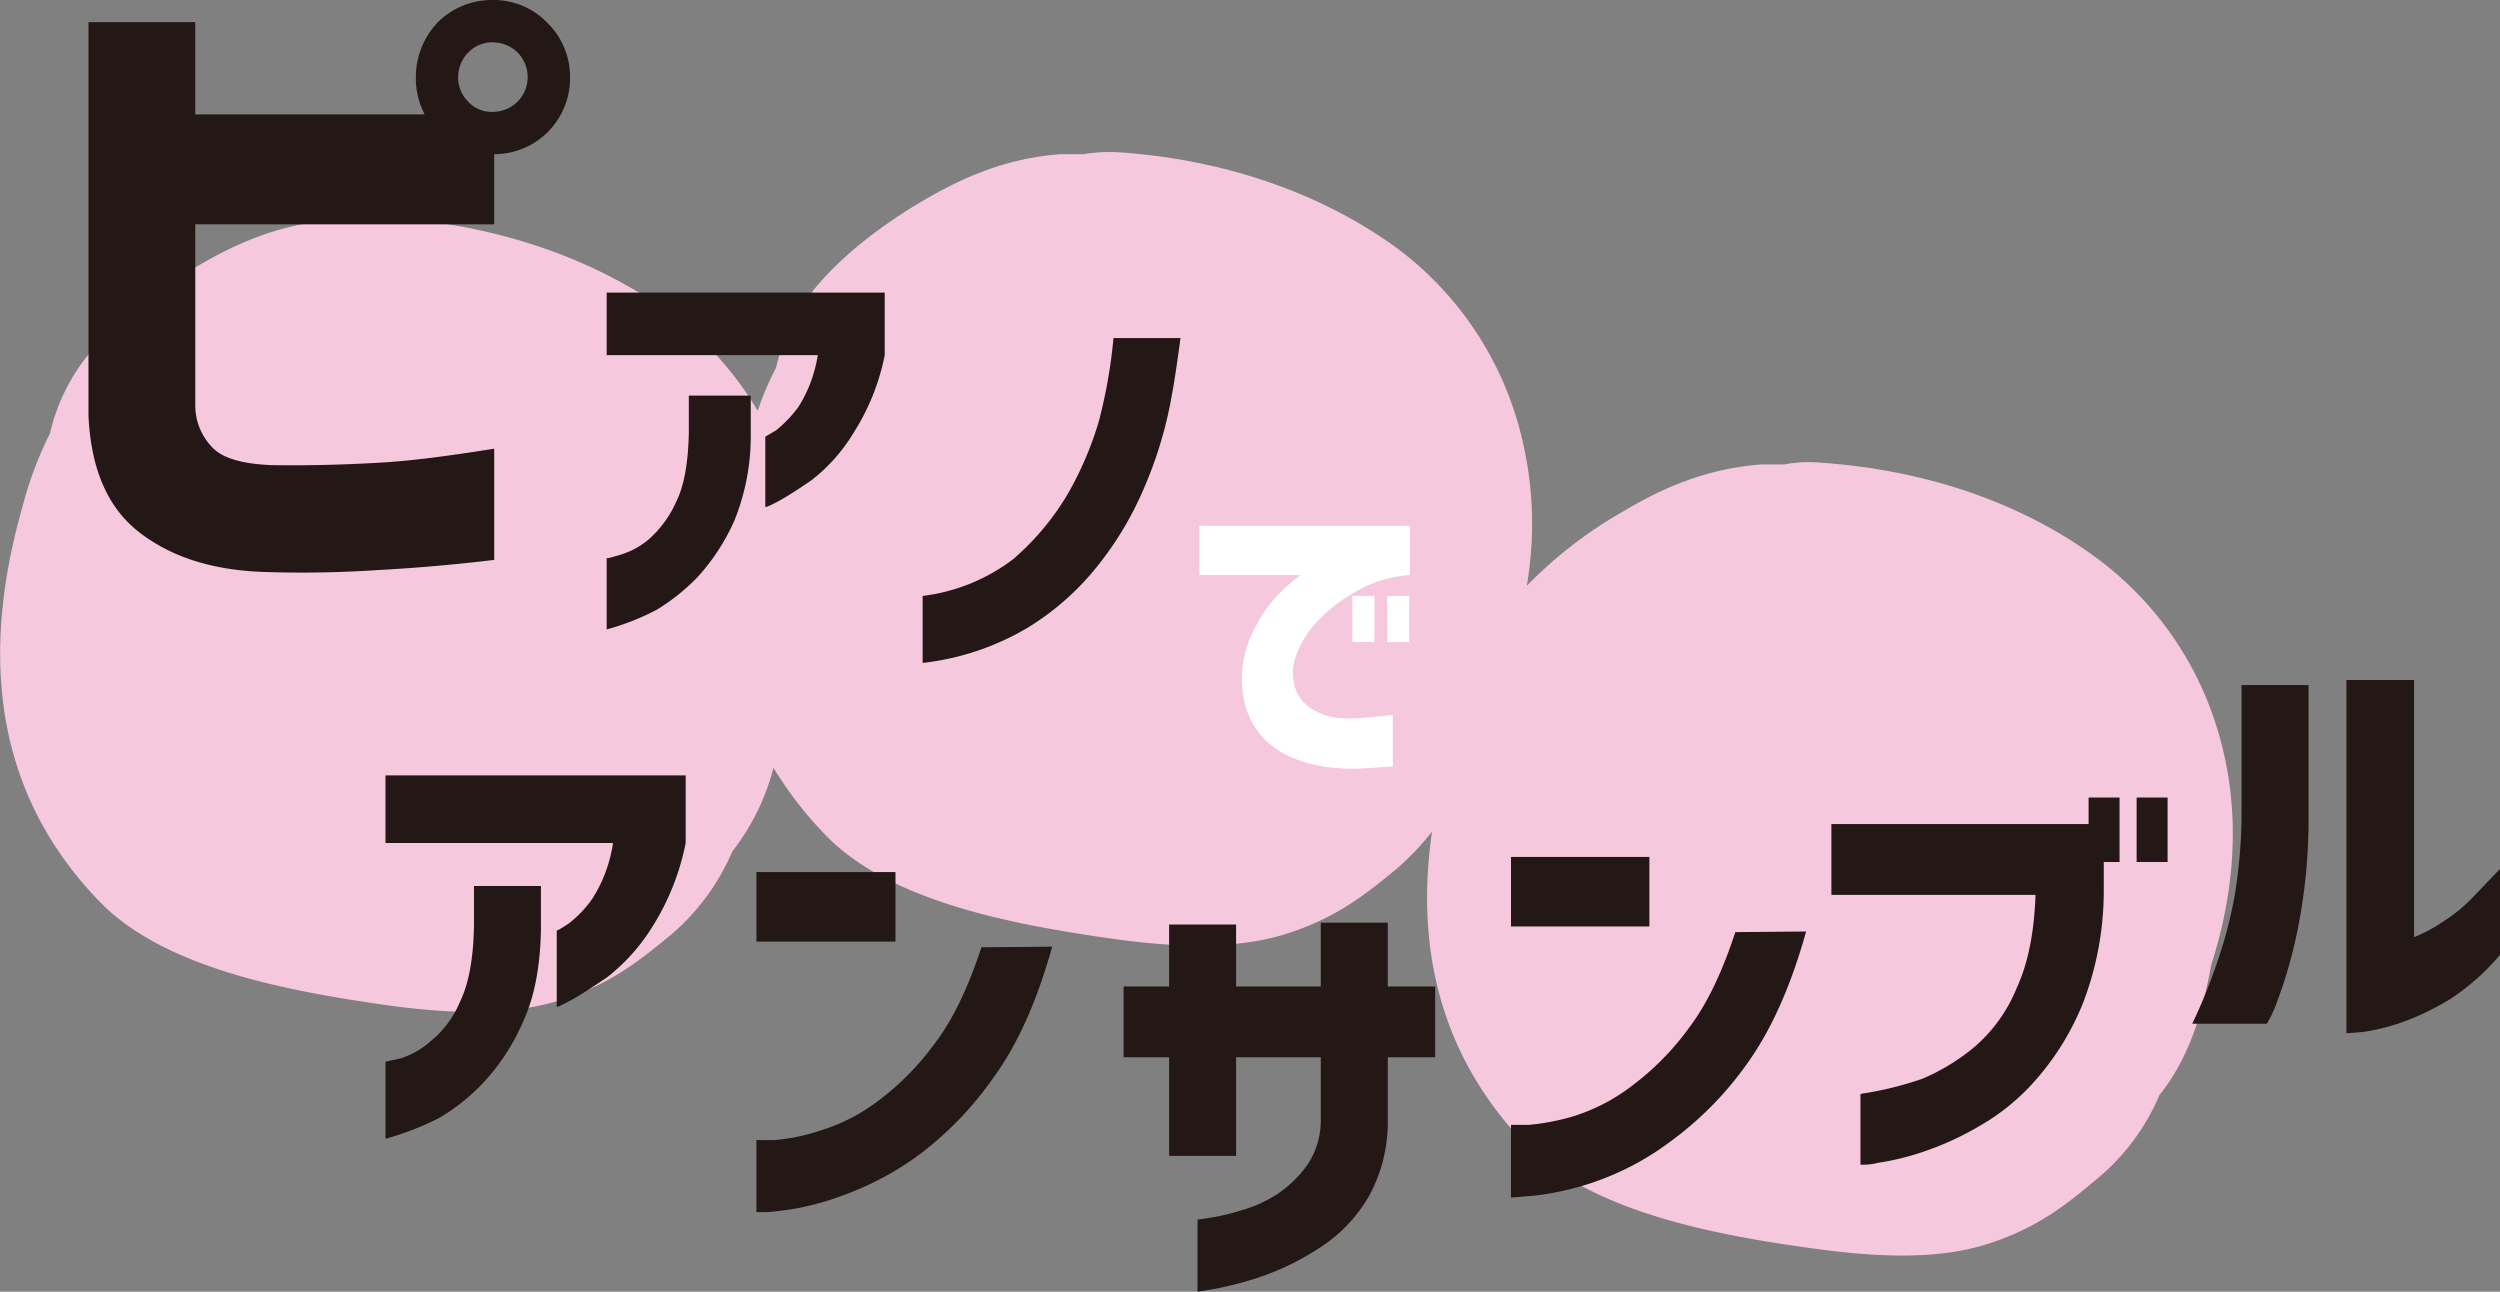
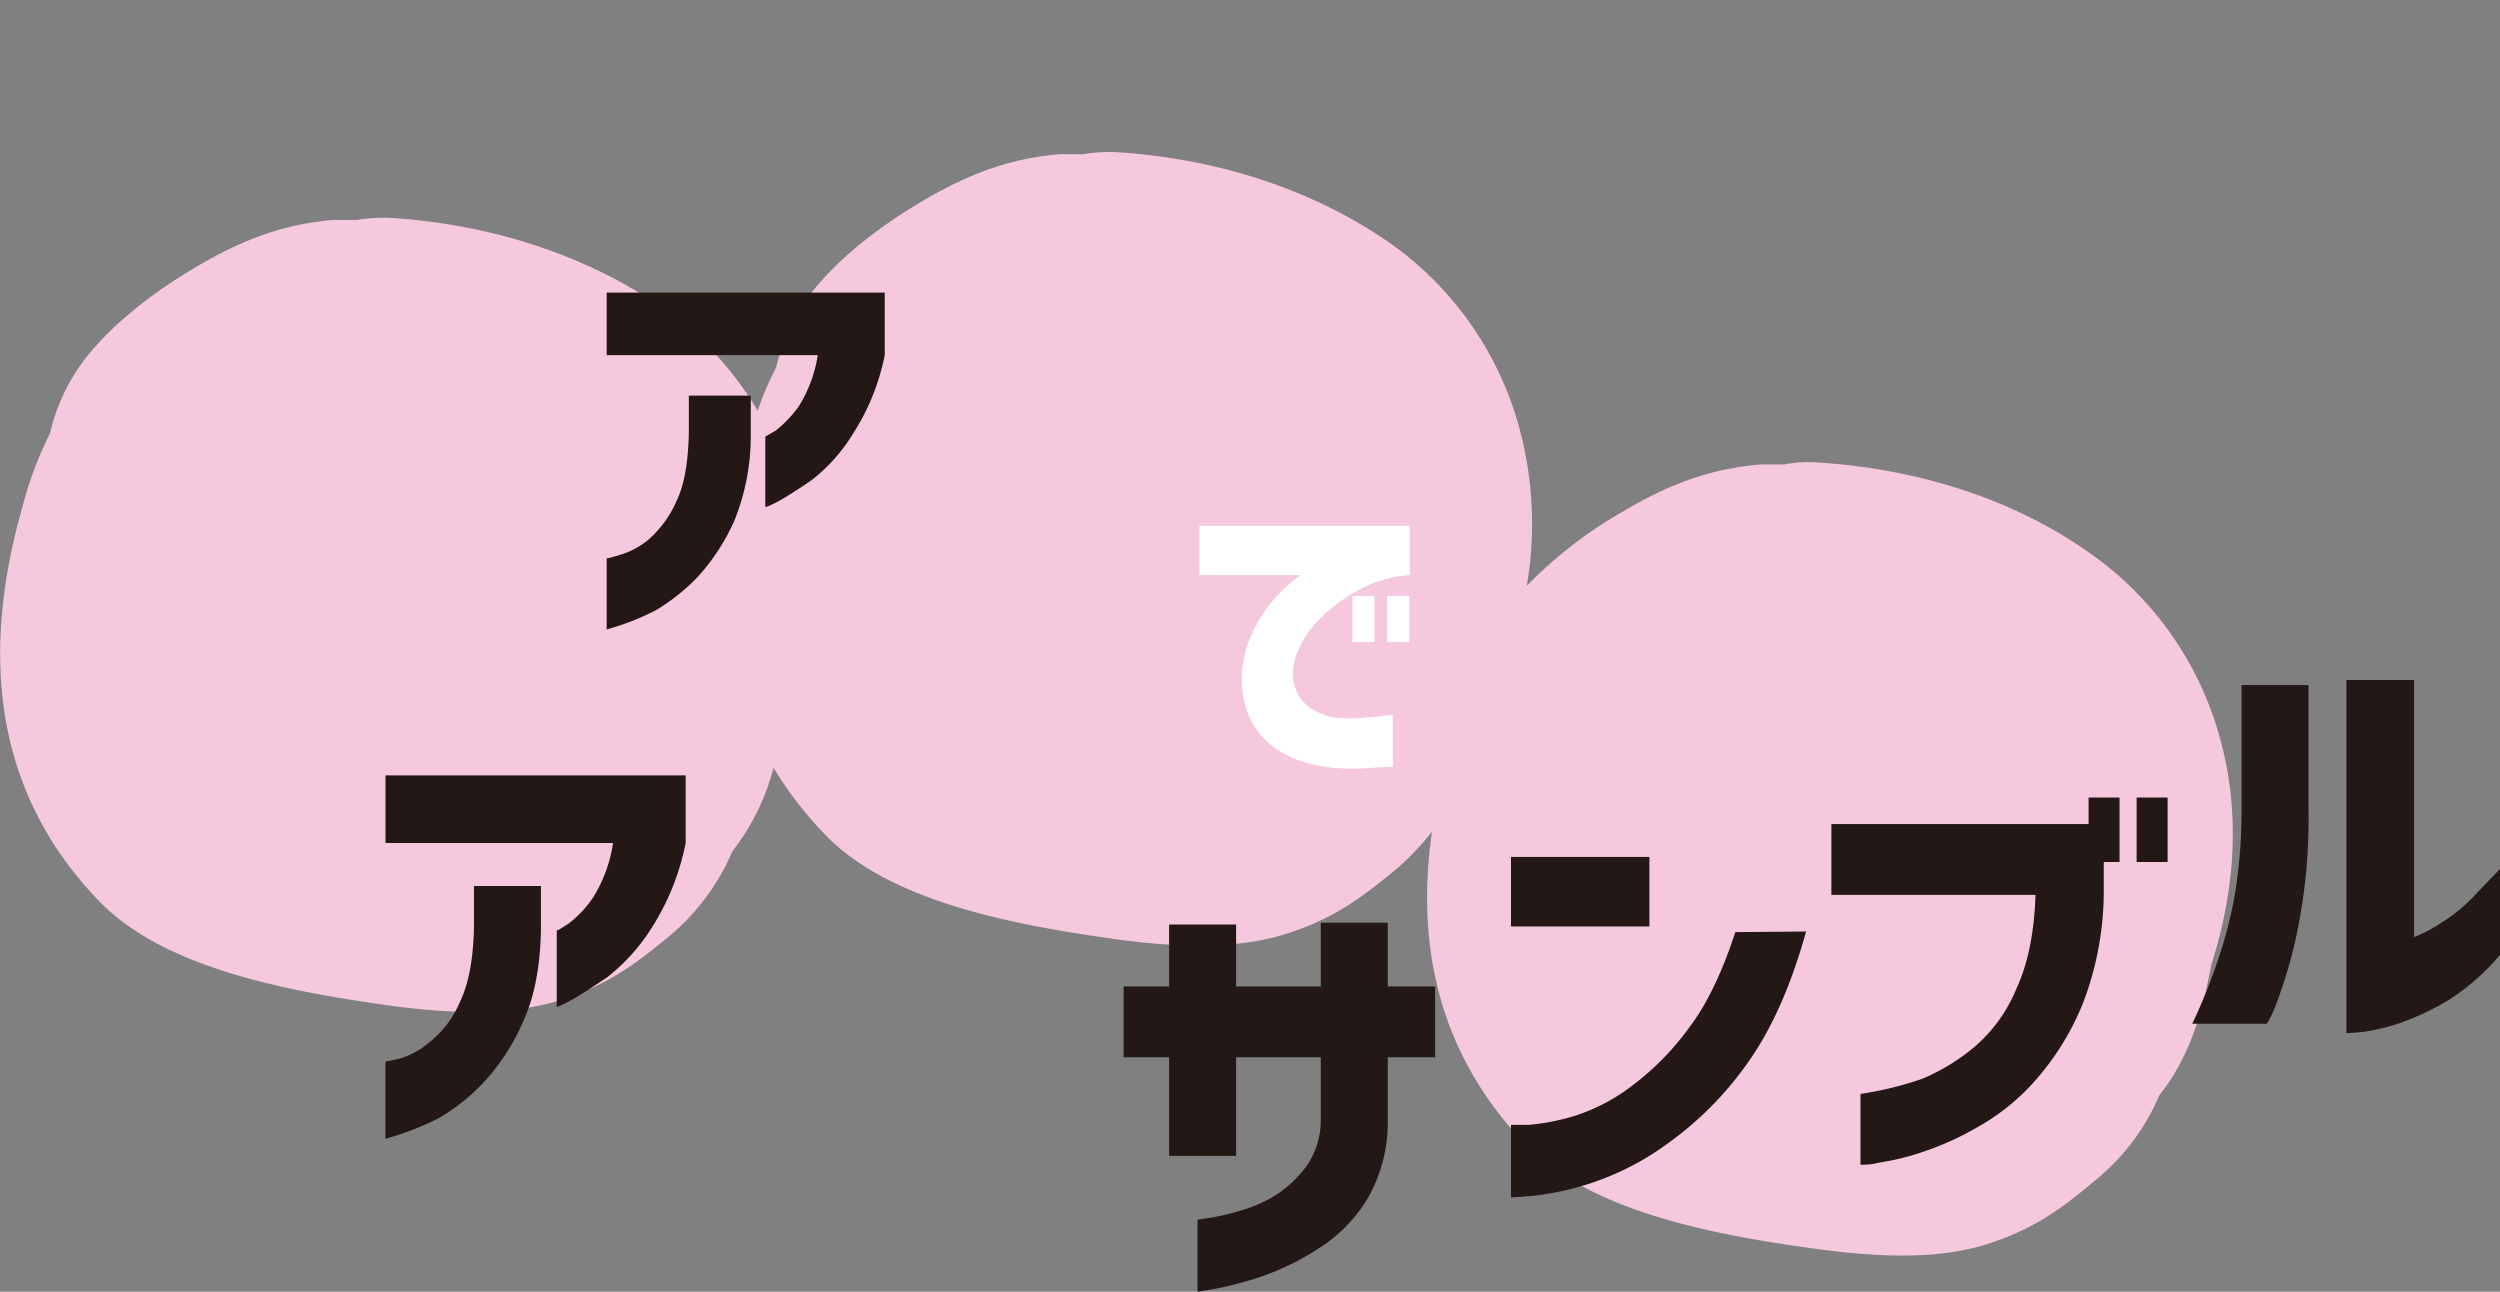
<svg xmlns="http://www.w3.org/2000/svg" viewBox="0 0 395.6 204.4">
  <rect x="0" y="0" width="395.6" height="204.4" fill="#808080" stroke="none" />
  <defs>
    <style>
      .cls-1 {
        fill: #f6c8dd;
      }

      .cls-2 {
        fill: #231815;
      }

      .cls-3 {
        fill: #fff;
      }
    </style>
  </defs>
  <g id="レイヤー_2" data-name="レイヤー 2">
    <g id="work">
      <g>
        <path class="cls-1" d="M351,115.8a52.6,52.6,0,0,0-19.5-27.7c-11.9-8.7-27.1-13.8-43.6-14.9a20.4,20.4,0,0,0-5.6.3h-3.7c-8.7.7-15.5,3.7-21.7,7.4a68.3,68.3,0,0,0-15.3,11.8,57.9,57.9,0,0,0-1.5-26.1A52.7,52.7,0,0,0,220.7,39c-12-8.6-27.2-13.8-43.7-14.9a25.3,25.3,0,0,0-5.6.3h-3.7c-8.7.7-15.4,3.7-21.7,7.4s-13,8.7-17.5,14.4a30.8,30.8,0,0,0-5.7,12,44.8,44.8,0,0,0-2.9,6.8,53,53,0,0,0-14.1-15.6c-12-8.6-27.2-13.8-43.7-14.9a25.3,25.3,0,0,0-5.6.3H52.8c-8.7.7-15.4,3.7-21.7,7.4s-13,8.7-17.5,14.4a30.8,30.8,0,0,0-5.7,12A58.7,58.7,0,0,0,3.5,80.4c-5.7,20.1-6.1,43.2,12.1,62.1,10,10.5,29.1,14.2,45.2,16.5,9.1,1.3,19.2,1.9,27.4-.6s12.9-6.3,18-10.5a35.9,35.9,0,0,0,9.7-13.2,36.2,36.2,0,0,0,6.5-13.2,59.2,59.2,0,0,0,8.1,10.5c10,10.5,29.1,14.2,45.2,16.5,9.1,1.3,19.2,1.9,27.4-.6s12.9-6.3,18-10.5a42.6,42.6,0,0,0,5.5-5.8c-2.4,16.7.3,34.4,14.8,49.5,10,10.4,29.1,14.2,45.1,16.4,9.2,1.3,19.3,2,27.5-.5s12.9-6.3,18-10.6a34.7,34.7,0,0,0,9.7-13.1c4.9-6.1,6.9-13.5,8.2-20.6C353.7,140.9,354.7,128.2,351,115.8Z" />
-         <path class="cls-2" d="M69.3,3.5A12.2,12.2,0,0,1,78,0a11.8,11.8,0,0,1,8.6,3.6,11.9,11.9,0,0,1,3.6,8.7,12,12,0,0,1-12,12.1V35.5H30.9V64.1a9.5,9.5,0,0,0,2.7,6.7c1.6,1.7,4.7,2.6,9.3,2.8,6.5.1,12.3-.1,17.4-.4s11-1.1,17.9-2.2V88.6c-6.7.8-12.7,1.3-18.3,1.6a179.9,179.9,0,0,1-18.3.3C33.5,90.2,27,88.1,22,84.2s-7.6-10-8-18.4V3.5H30.9V18.1H67.2a12.4,12.4,0,0,1-1.4-5.8A12.6,12.6,0,0,1,69.3,3.5Zm14.2,8.8a5.6,5.6,0,0,0-1.6-4A5.7,5.7,0,0,0,78,6.7a5.3,5.3,0,0,0-3.9,1.6,5.6,5.6,0,0,0-1.6,4,5.3,5.3,0,0,0,1.6,3.8A5,5,0,0,0,78,17.7a5.5,5.5,0,0,0,5.5-5.4Z" />
        <path class="cls-2" d="M96,56.2V46.3h44v9.9a35.8,35.8,0,0,1-5,12.4,27.3,27.3,0,0,1-6.6,7.4c-2.2,1.5-3.9,2.6-5.2,3.3s-2,1-2.1.9V69.1l1.7-1a19.2,19.2,0,0,0,3.6-3.8,21.5,21.5,0,0,0,3-8.1Zm0,32.1c.1.1.8-.1,2.1-.5a12.4,12.4,0,0,0,4.5-2.4,17.3,17.3,0,0,0,4.4-6c1.3-2.6,1.9-6.3,2-10.9V62.6h9.8v6.3a35.6,35.6,0,0,1-2.6,13.5,33.4,33.4,0,0,1-5.8,8.9,32.2,32.2,0,0,1-6.5,5.2A39.4,39.4,0,0,1,96,99.6Z" />
-         <path class="cls-2" d="M146,104.9V94.3a29.6,29.6,0,0,0,14.3-5.8A41.2,41.2,0,0,0,169,78.1a53.7,53.7,0,0,0,4.9-11.5,82,82,0,0,0,2.3-13.1h10.6c-.6,4.5-1.2,8.6-2,12.2A65,65,0,0,1,181,77.3a52.2,52.2,0,0,1-7.2,12.1,42.3,42.3,0,0,1-11.3,10A41.7,41.7,0,0,1,146,104.9Z" />
        <path class="cls-3" d="M223.1,83.2V91a19.4,19.4,0,0,0-8.7,2.7,25.8,25.8,0,0,0-6.2,4.9A15.6,15.6,0,0,0,205,104a7.7,7.7,0,0,0,.2,5.5,6.2,6.2,0,0,0,3,3,8.3,8.3,0,0,0,3.5,1.1,25.4,25.4,0,0,0,3.9,0l3.3-.3,1.5-.2v8.2l-4.9.3a32.7,32.7,0,0,1-4.4-.1,22,22,0,0,1-5-1,15.6,15.6,0,0,1-5.1-2.7,11.9,11.9,0,0,1-3.6-5.1,15.8,15.8,0,0,1-.7-7.7,17.9,17.9,0,0,1,2-5.9,21.2,21.2,0,0,1,3-4.4,32.1,32.1,0,0,1,2.8-2.7l1.3-1h-16V83.2ZM214,101.6V94.3h3.5v7.3Zm5.5,0V94.3H223v7.3Z" />
        <path class="cls-2" d="M61,133.4V122.7h47.5v10.7a39,39,0,0,1-5.3,13.3,30.6,30.6,0,0,1-7.2,8c-2.4,1.6-4.2,2.8-5.7,3.6s-2.1,1.1-2.2,1V147.2c.1.1.7-.3,1.8-1a17.3,17.3,0,0,0,3.9-4.1,22.3,22.3,0,0,0,3.2-8.7ZM61,168l2.3-.5a13.1,13.1,0,0,0,4.8-2.7,16,16,0,0,0,4.7-6.3c1.4-2.9,2.1-6.9,2.2-11.8v-6.5H85.6v6.9c-.1,5.7-1,10.6-2.8,14.5a33.9,33.9,0,0,1-6.2,9.6,31.7,31.7,0,0,1-7.1,5.7,45.7,45.7,0,0,1-8.5,3.3Z" />
-         <path class="cls-2" d="M119.7,149V138h22v11Zm46.8.8c-2.4,8.6-5.5,15.6-9.5,21a53.3,53.3,0,0,1-12.2,12.4,48,48,0,0,1-12.1,6.2,40.2,40.2,0,0,1-9.3,2.2,20.4,20.4,0,0,1-3.7.2V180.4h2.9a30.8,30.8,0,0,0,7.2-1.5,29.5,29.5,0,0,0,9.3-4.8,42.8,42.8,0,0,0,8.9-9.1c2.8-3.7,5.2-8.7,7.3-15.1Z" />
        <path class="cls-2" d="M185,182.9V167.3h-7.2V156.1H185v-9.8h10.6v9.8H209V146h10.6v10.1h7.5v11.2h-7.5v9.9a24.3,24.3,0,0,1-3.1,12.3,24,24,0,0,1-7.6,7.9,42,42,0,0,1-9,4.5,56.4,56.4,0,0,1-7.4,2l-3,.5V193l2-.3a35.1,35.1,0,0,0,5-1.2,20.9,20.9,0,0,0,5.7-2.6,18.6,18.6,0,0,0,4.7-4.6,12.7,12.7,0,0,0,2.1-7.1v-9.9H195.6v15.6Z" />
        <path class="cls-2" d="M239.1,146.6v-11H261v11Zm46.7.8c-2.4,8.6-5.5,15.6-9.4,21a53.5,53.5,0,0,1-12.3,12.4,43.6,43.6,0,0,1-12,6.3,44.8,44.8,0,0,1-9.3,2.1l-3.7.3V178h2.8a35.8,35.8,0,0,0,7.2-1.4,30,30,0,0,0,9.3-4.9,42.8,42.8,0,0,0,8.9-9.1c2.8-3.7,5.2-8.7,7.3-15.1Z" />
        <path class="cls-2" d="M289.8,141.6V130.4h40.7v-4.2h4.9v10.2h-2.5v4.3a49.6,49.6,0,0,1-3.2,17.8,42.1,42.1,0,0,1-7.4,12.2,34.6,34.6,0,0,1-9.1,7.5,47,47,0,0,1-9,4.1,40.5,40.5,0,0,1-7,1.7,9.7,9.7,0,0,1-2.8.3V173.1a54.1,54.1,0,0,0,9.8-2.4,32.8,32.8,0,0,0,8.2-5,24.3,24.3,0,0,0,6.7-9.3c1.8-3.9,2.8-8.8,3-14.8Zm48.3-5.2V126.2H343v10.2Z" />
        <path class="cls-2" d="M346.9,162a88.2,88.2,0,0,0,3.9-9.6,70,70,0,0,0,2.8-10.6,80.2,80.2,0,0,0,1.1-13.5V108.4h10.6v19.9a89,89,0,0,1-1.7,18.7,73.3,73.3,0,0,1-3.2,11.3,18.7,18.7,0,0,1-1.7,3.7Zm48.7-10.9a36.1,36.1,0,0,1-7.9,7,41.1,41.1,0,0,1-7.7,3.7,33.3,33.3,0,0,1-6.1,1.5l-2.6.2V107.6H382v40.7a24.6,24.6,0,0,0,4.5-2.4,25.4,25.4,0,0,0,4.5-3.6l4.6-4.8Z" />
      </g>
    </g>
  </g>
</svg>